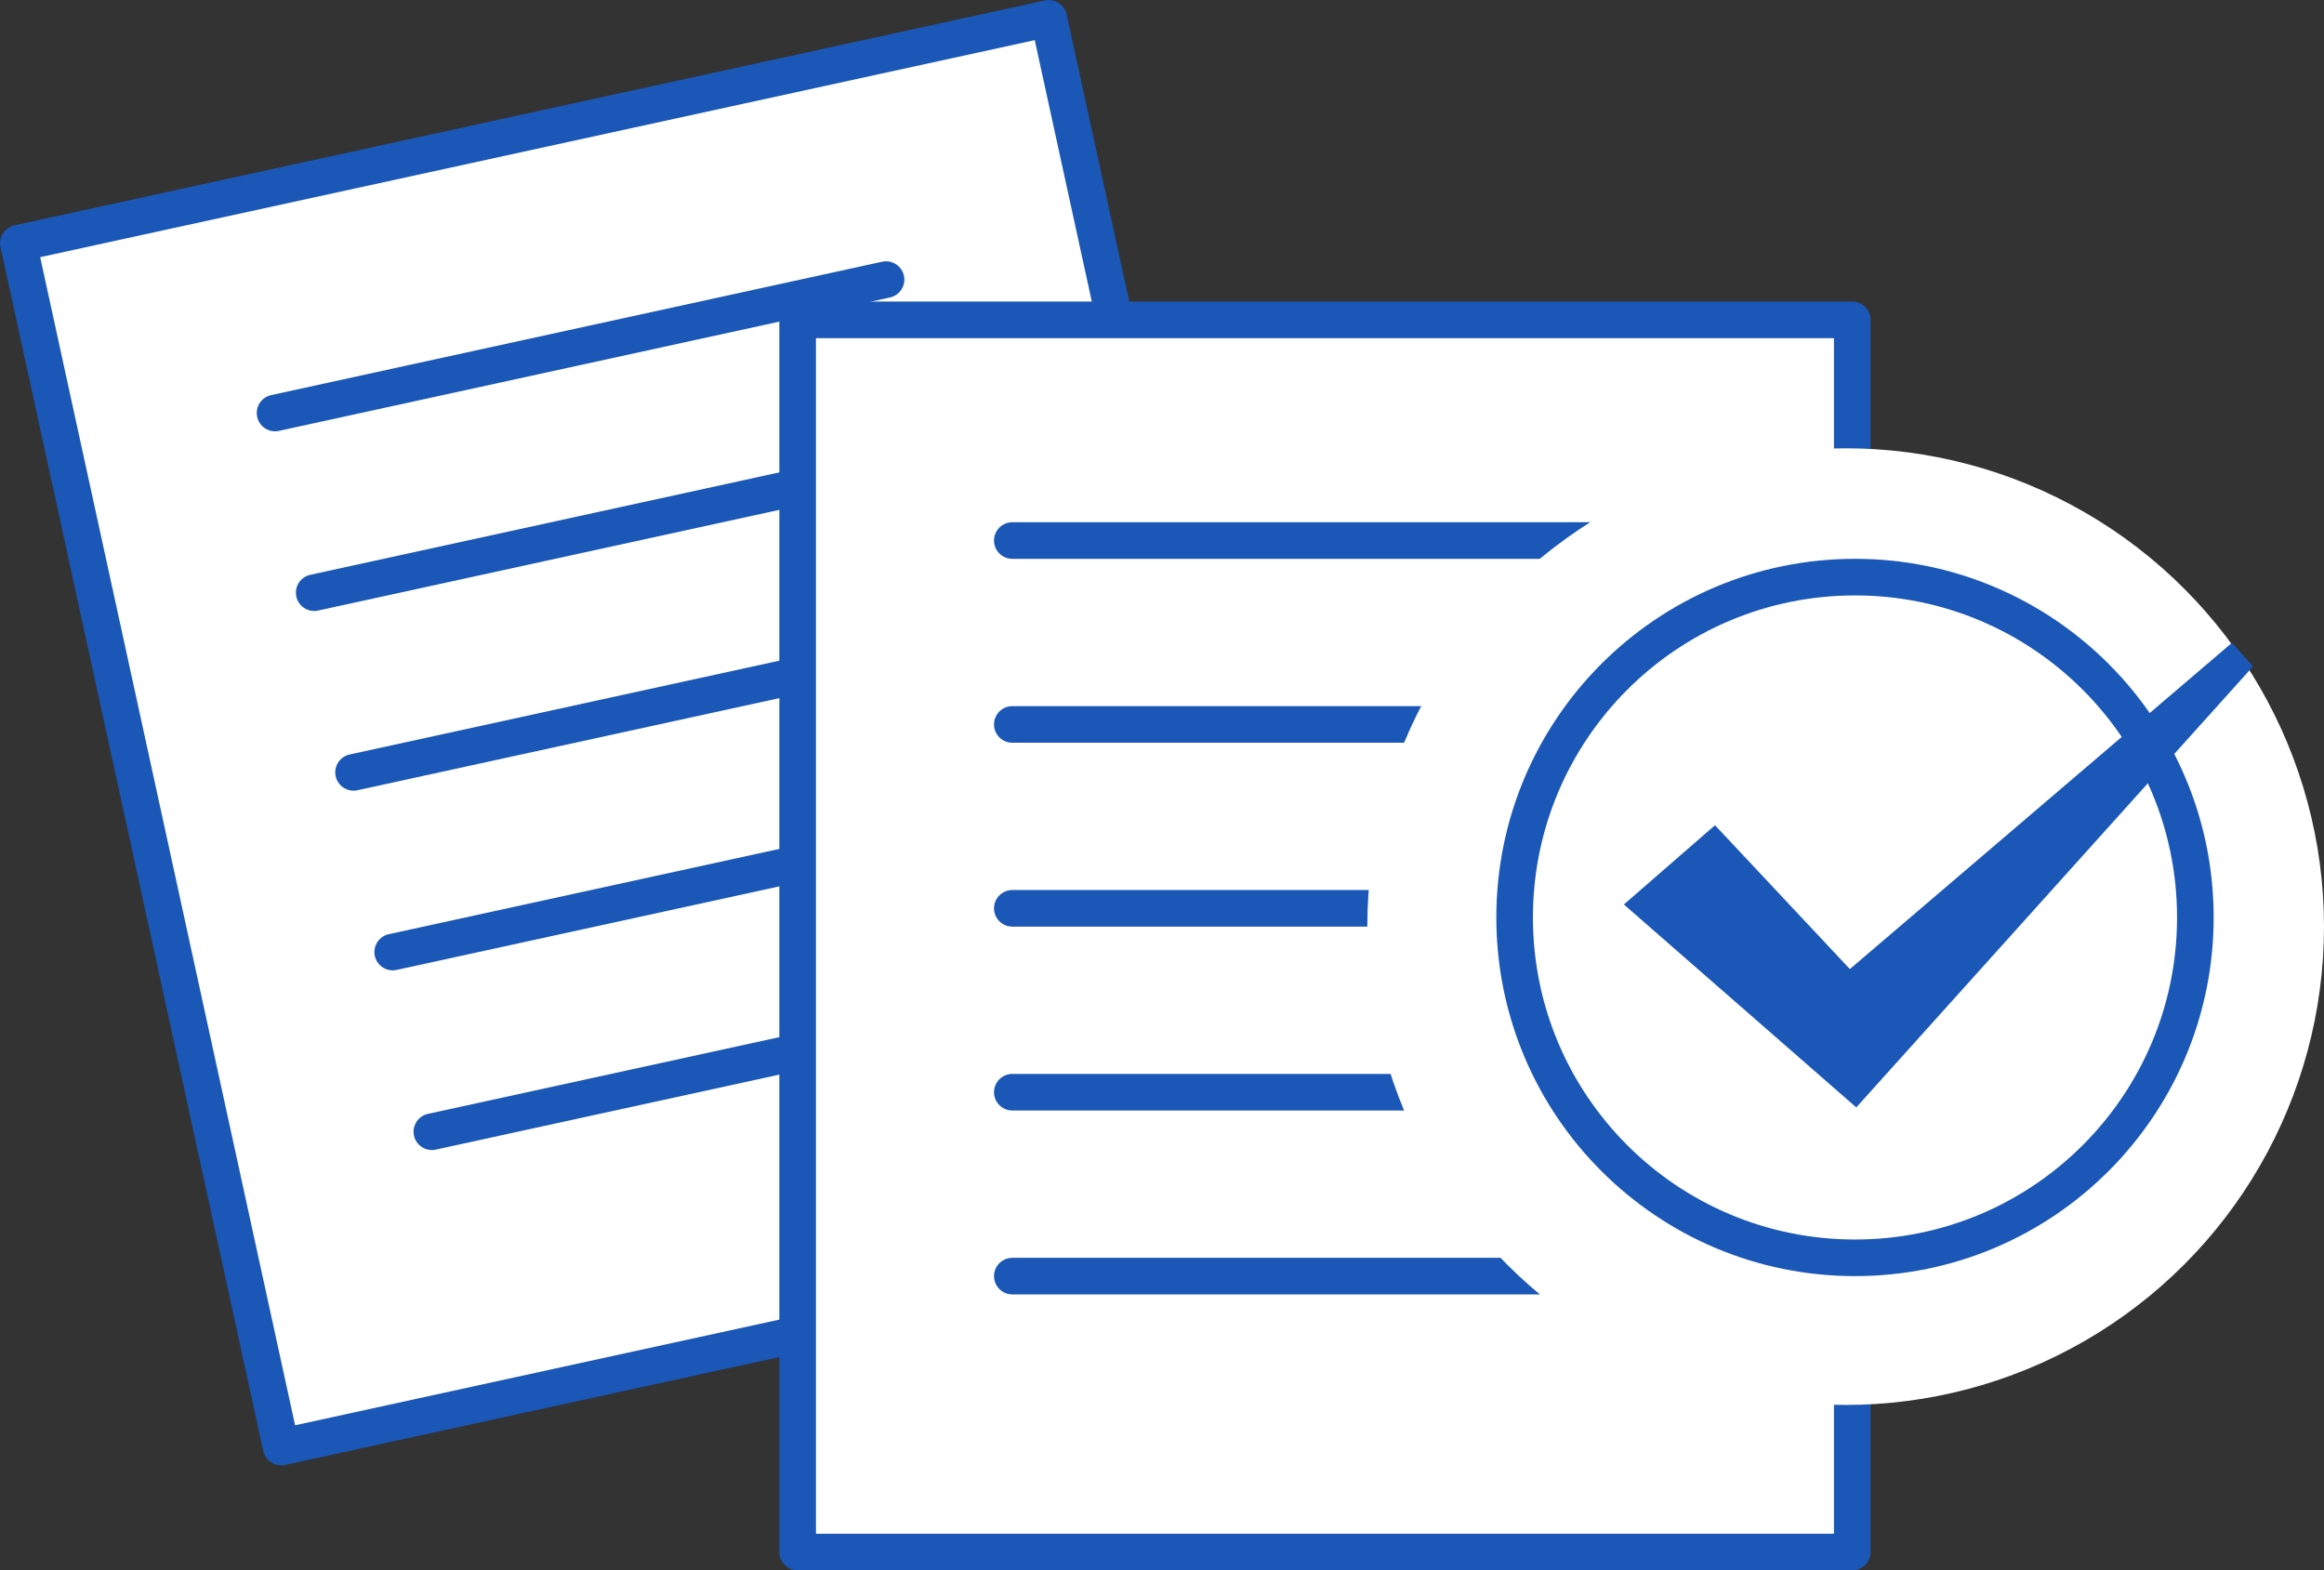
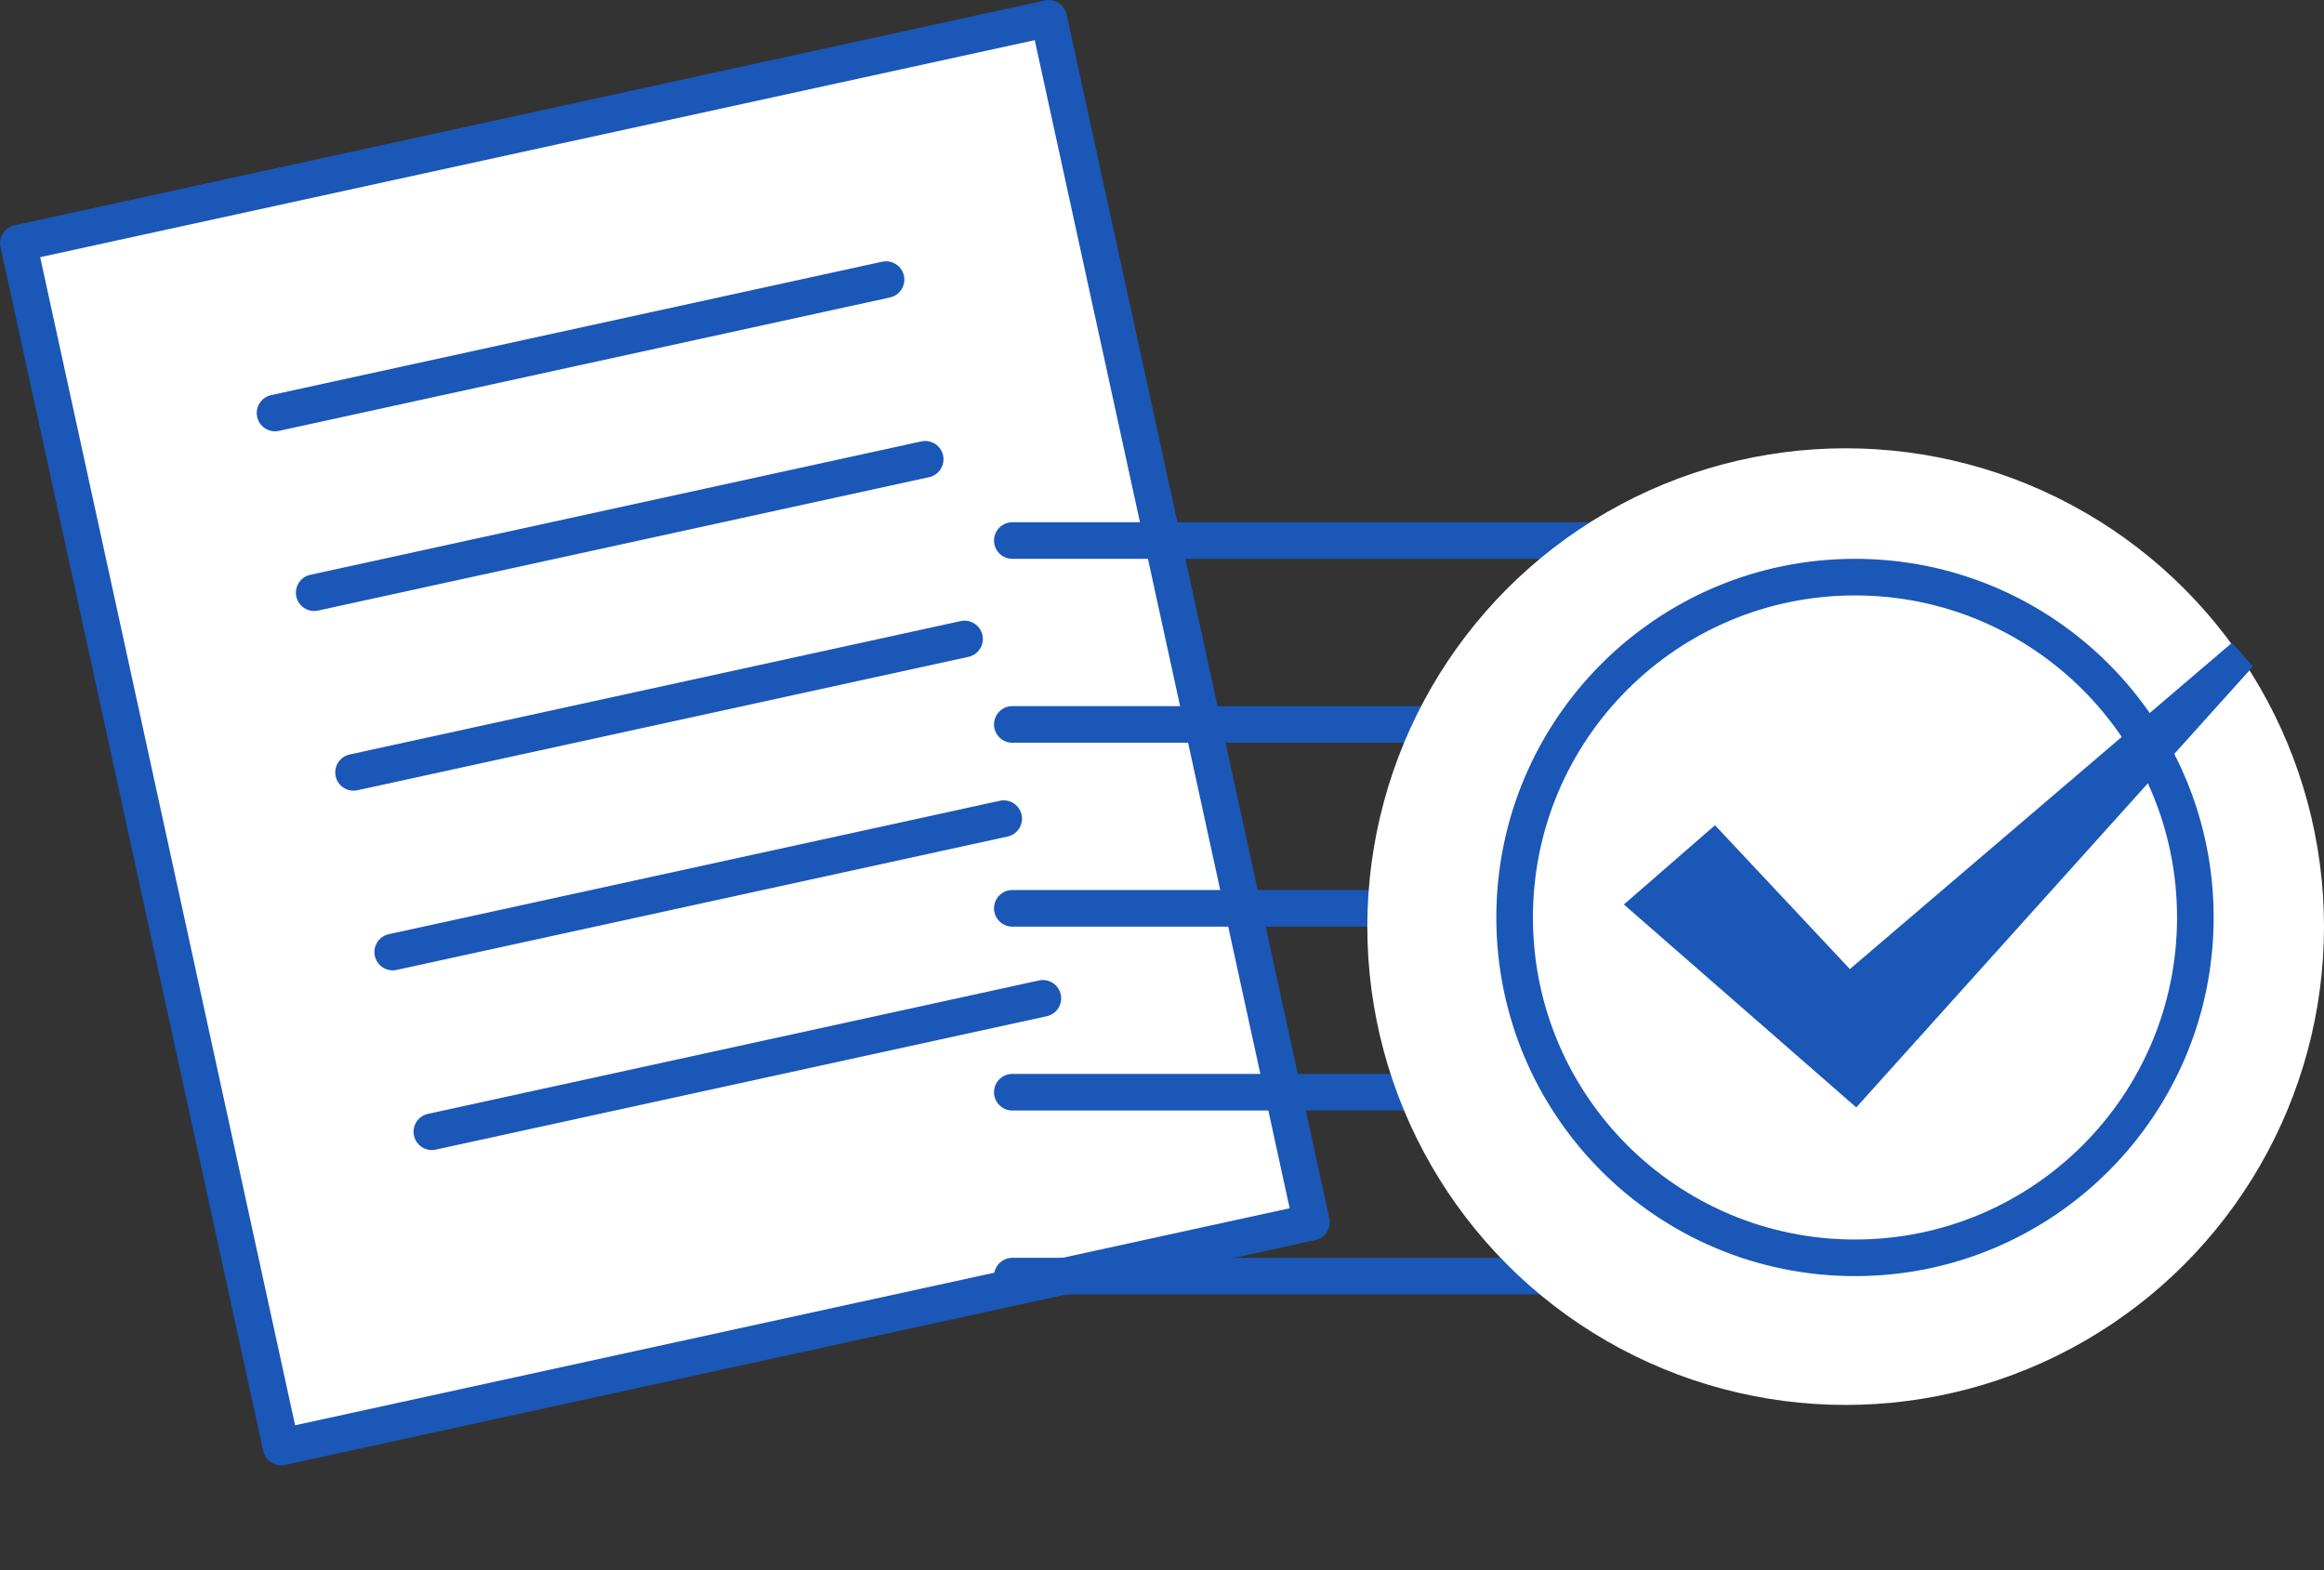
<svg xmlns="http://www.w3.org/2000/svg" id="_レイヤー_2" viewBox="0 0 127 85.81">
  <rect x="0" y="0" width="127" height="85.81" fill="#333333" stroke="none" />
  <defs>
    <style>.cls-1,.cls-2{stroke:#1a57b7;stroke-linecap:round;stroke-linejoin:round;stroke-width:2px;}.cls-1,.cls-3{fill:#fff;}.cls-2{fill:none;}.cls-4{fill:#1a57b7;}.cls-4,.cls-3{stroke-width:0px;}</style>
  </defs>
  <g id="_レイヤー_1-2">
    <rect class="cls-1" x="7.52" y="6.37" width="57.63" height="67.34" transform="translate(-7.7 8.67) rotate(-12.31)" />
    <line class="cls-2" x1="15.03" y1="22.57" x2="48.42" y2="15.28" />
    <line class="cls-2" x1="17.17" y1="32.39" x2="50.56" y2="25.1" />
    <line class="cls-2" x1="19.32" y1="42.21" x2="52.71" y2="34.92" />
    <line class="cls-2" x1="21.46" y1="52.03" x2="54.85" y2="44.74" />
    <line class="cls-2" x1="23.6" y1="61.85" x2="56.99" y2="54.56" />
-     <rect class="cls-1" x="43.59" y="17.48" width="57.63" height="67.34" />
    <line class="cls-2" x1="55.32" y1="29.54" x2="89.5" y2="29.54" />
    <line class="cls-2" x1="55.32" y1="39.59" x2="89.5" y2="39.59" />
    <line class="cls-2" x1="55.32" y1="49.64" x2="89.5" y2="49.64" />
    <line class="cls-2" x1="55.32" y1="59.69" x2="89.5" y2="59.69" />
    <line class="cls-2" x1="55.32" y1="69.74" x2="89.5" y2="69.74" />
    <circle class="cls-3" cx="100.86" cy="50.64" r="26.14" />
    <circle class="cls-1" cx="101.37" cy="50.14" r="18.6" />
    <polygon class="cls-4" points="121.97 35.13 123.12 36.42 101.44 60.52 88.74 49.43 93.72 45.1 101.09 52.96 121.97 35.13" />
  </g>
</svg>